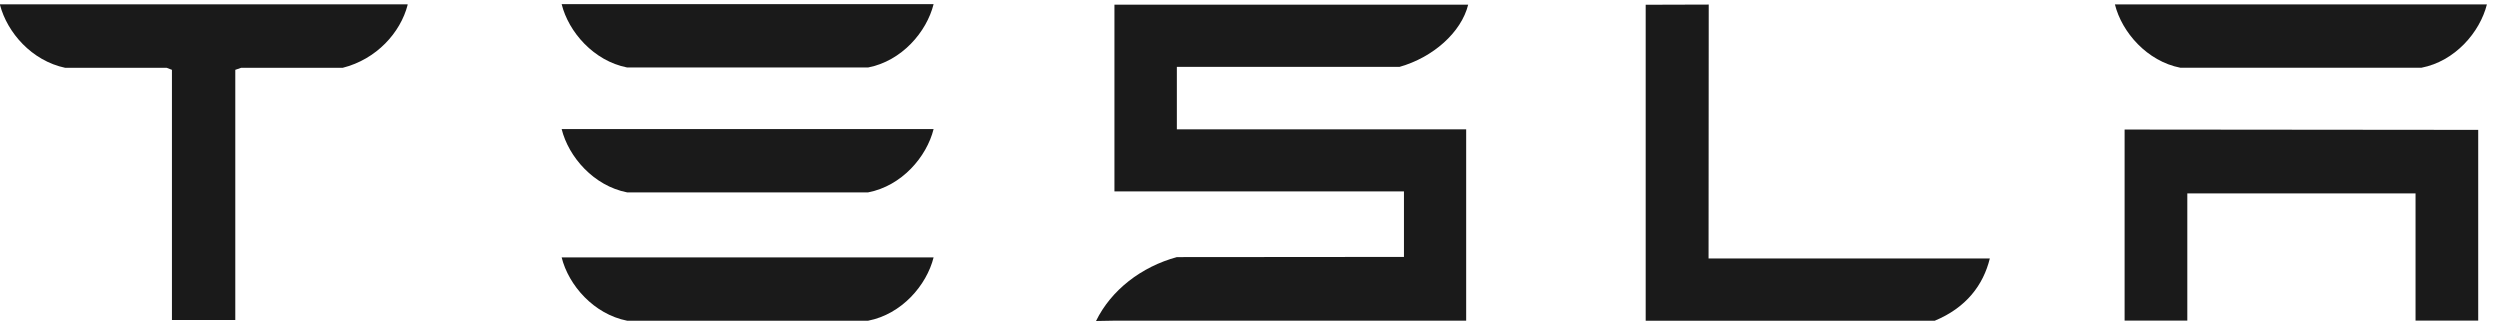
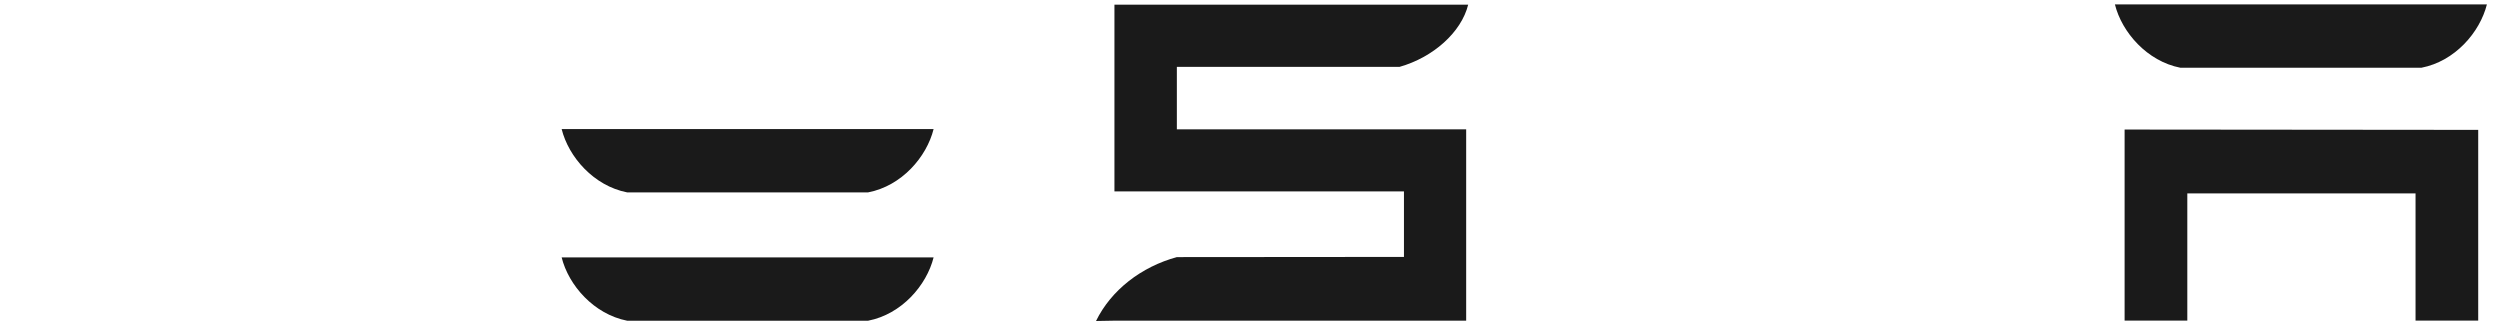
<svg xmlns="http://www.w3.org/2000/svg" width="120" height="16" viewBox="0 0 120 16" fill="none">
-   <path d="M0 0.236C0.348 1.562 1.522 2.917 3.134 3.256H8.004L8.253 3.352V15.361H11.294V3.352L11.57 3.256H16.445C18.075 2.846 19.224 1.562 19.566 0.236V0.207H0V0.236Z" fill="#1A1A1A" />
  <path d="M30.101 15.394H41.671C43.281 15.081 44.477 13.695 44.813 12.354H26.959C27.292 13.696 28.506 15.081 30.101 15.394Z" fill="#1A1A1A" />
  <path d="M30.101 9.234H41.671C43.281 8.924 44.477 7.538 44.813 6.194H26.959C27.292 7.538 28.506 8.924 30.101 9.234Z" fill="#1A1A1A" />
-   <path d="M30.101 3.239H41.671C43.281 2.926 44.477 1.541 44.813 0.198H26.959C27.292 1.541 28.506 2.926 30.101 3.239Z" fill="#1A1A1A" />
  <path d="M56.489 3.21H67.178C68.79 2.753 70.143 1.553 70.473 0.223H53.493V9.187H67.39V12.332L56.489 12.341C54.781 12.806 53.332 13.927 52.609 15.408L53.493 15.392H70.376V6.207H56.489V3.21Z" fill="#1A1A1A" />
-   <path d="M92.865 15.396C94.382 14.767 95.199 13.68 95.511 12.407H82.011L82.019 0.219L78.993 0.228V15.396H92.865Z" fill="#1A1A1A" />
  <path d="M104.656 3.251H116.23C117.838 2.939 119.033 1.553 119.371 0.212H101.516C101.85 1.553 103.063 2.939 104.656 3.251Z" fill="#1A1A1A" />
  <path d="M101.981 6.218V15.39H104.991V9.283H115.946V15.39H118.954V6.234L101.981 6.218Z" fill="#1A1A1A" />
</svg>